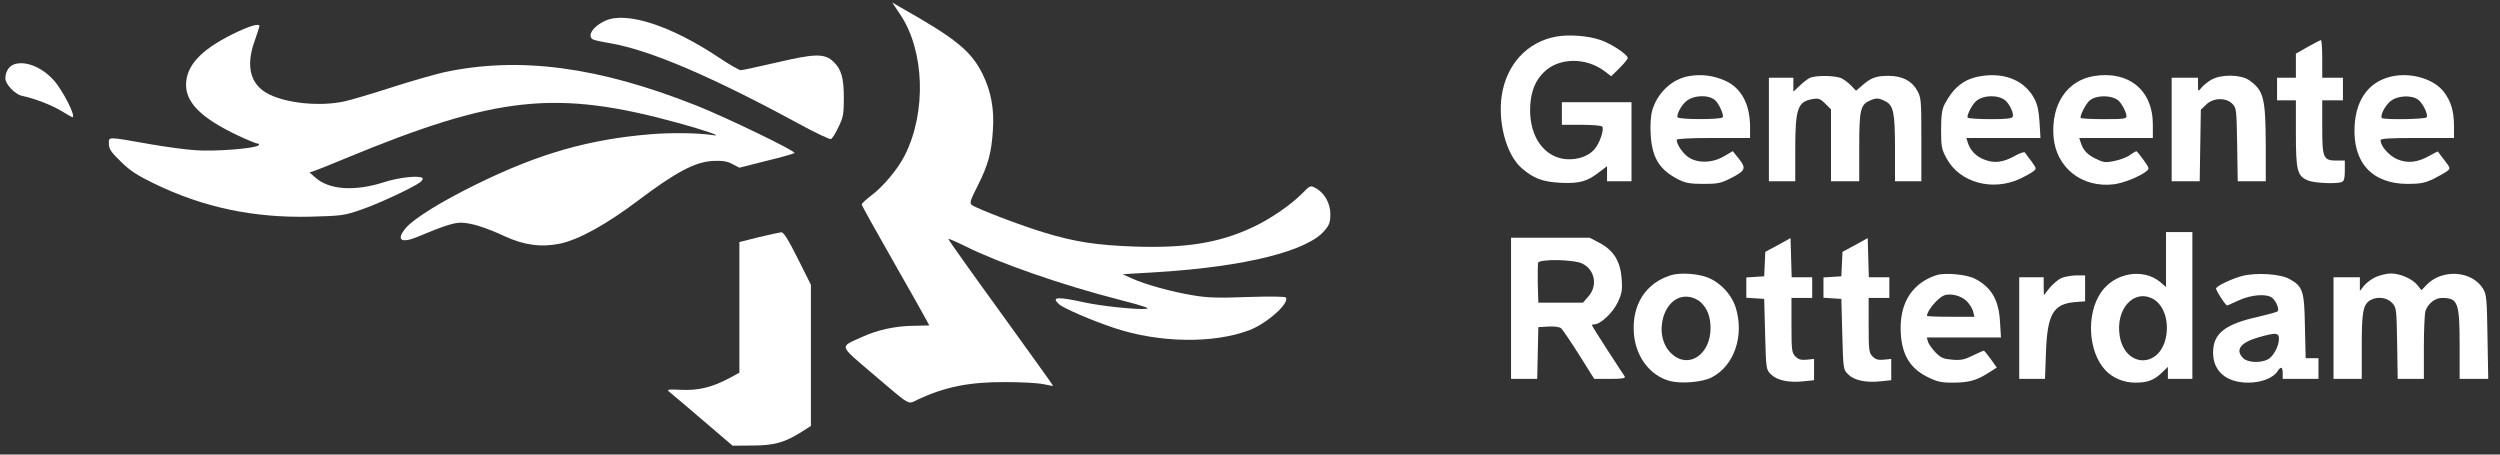
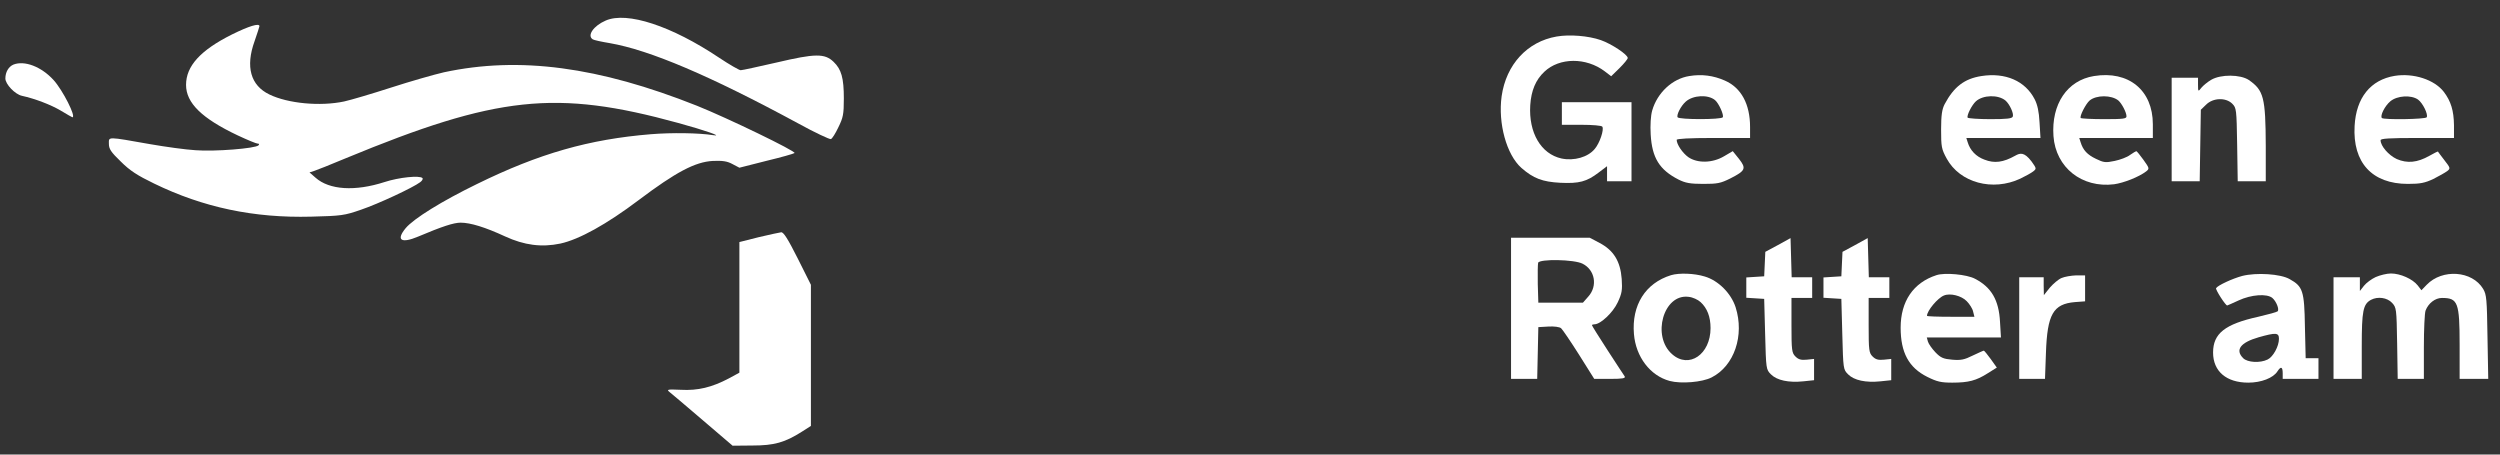
<svg xmlns="http://www.w3.org/2000/svg" width="209" height="38" viewBox="0 0 209 38" fill="none">
  <rect x="0" y="0" width="209" height="38" fill="#333333" stroke="none" />
  <g id="Group">
-     <path id="Vector" d="M75.25 1.197C77.295 4.234 77.468 9.363 75.643 12.982C75.077 14.115 73.818 15.626 72.811 16.365C72.386 16.695 72.04 17.01 72.04 17.089C72.04 17.183 73.204 19.26 74.62 21.746C76.037 24.216 77.295 26.466 77.437 26.734L77.689 27.206L76.383 27.237C74.825 27.253 73.33 27.584 72.008 28.197C70.168 29.031 70.105 28.811 72.921 31.218C76.241 34.035 75.848 33.814 76.729 33.405C78.995 32.335 81.056 31.926 84.077 31.942C85.383 31.942 86.783 32.021 87.224 32.115C87.648 32.209 88.026 32.272 88.042 32.257C88.058 32.241 86.091 29.503 83.683 26.168C81.26 22.832 79.293 20.063 79.278 19.984C79.278 19.921 79.891 20.188 80.662 20.566C83.558 22.014 88.813 23.839 93.675 25.082C95.689 25.601 96.208 25.79 95.799 25.821C95.059 25.9 92.038 25.585 90.685 25.286C88.388 24.783 87.853 24.814 88.53 25.428C88.907 25.774 91.283 26.797 93.124 27.41C96.869 28.669 101.432 28.748 104.453 27.599C105.9 27.049 107.804 25.365 107.505 24.877C107.442 24.783 106.246 24.767 104.311 24.83C101.857 24.924 100.912 24.893 99.732 24.689C98.002 24.405 95.752 23.792 94.619 23.272L93.848 22.926L96.932 22.737C104.138 22.281 109.346 20.975 110.746 19.26C111.14 18.804 111.219 18.552 111.219 17.907C111.219 16.994 110.715 16.098 109.975 15.72C109.551 15.484 109.519 15.5 108.843 16.192C107.914 17.136 106.121 18.363 104.704 19.008C101.904 20.314 99.135 20.755 94.855 20.613C91.692 20.503 89.851 20.22 87.318 19.449C85.43 18.883 81.669 17.451 81.245 17.136C81.04 16.979 81.103 16.774 81.764 15.468C82.613 13.769 82.881 12.809 83.007 10.889C83.133 9.127 82.849 7.632 82.157 6.216C81.197 4.281 79.97 3.258 75.313 0.631L74.589 0.206L75.25 1.197Z" fill="white" />
    <path id="Vector_2" d="M50.642 1.716C49.619 2.157 49.052 2.975 49.556 3.29C49.65 3.353 50.295 3.494 50.972 3.605C54.323 4.187 59.358 6.327 66.769 10.339C68.138 11.094 69.365 11.661 69.46 11.629C69.57 11.598 69.853 11.141 70.089 10.638C70.483 9.835 70.545 9.568 70.545 8.23C70.545 6.515 70.341 5.792 69.68 5.162C68.941 4.454 68.138 4.47 64.928 5.225C63.402 5.571 62.065 5.87 61.923 5.87C61.797 5.87 60.979 5.398 60.129 4.832C56.133 2.157 52.419 0.945 50.642 1.716Z" fill="white" />
    <path id="Vector_3" d="M19.393 2.881C16.75 4.203 15.554 5.524 15.554 7.098C15.554 8.608 16.875 9.899 19.865 11.315C20.667 11.692 21.423 12.007 21.549 12.007C21.674 12.007 21.69 12.054 21.611 12.149C21.344 12.416 17.93 12.684 16.34 12.558C15.522 12.51 13.823 12.274 12.564 12.054C8.898 11.409 9.103 11.409 9.103 12.023C9.103 12.447 9.276 12.715 10.094 13.502C10.849 14.257 11.479 14.666 12.879 15.343C16.986 17.341 21.218 18.238 26.017 18.112C28.535 18.049 28.786 18.017 30.187 17.53C31.619 17.042 34.498 15.704 35.127 15.232C35.3 15.107 35.379 14.949 35.316 14.886C35.08 14.65 33.365 14.823 32.154 15.217C29.683 16.019 27.528 15.878 26.379 14.855L25.875 14.414L26.269 14.288C26.473 14.226 27.654 13.753 28.896 13.234C41.531 8.01 46.487 7.475 56.683 10.276C58.981 10.905 60.507 11.441 59.61 11.299C58.43 11.11 56.148 11.079 54.418 11.22C49.241 11.645 45.087 12.825 39.863 15.39C36.953 16.806 34.592 18.269 33.916 19.072C33.082 20.079 33.538 20.378 34.954 19.78C36.968 18.93 37.928 18.615 38.51 18.615C39.328 18.615 40.556 18.993 42.224 19.764C43.828 20.503 45.276 20.692 46.849 20.362C48.423 20.016 50.704 18.757 53.395 16.727C56.51 14.383 58.115 13.533 59.594 13.454C60.397 13.423 60.774 13.47 61.215 13.706L61.813 14.021L64.047 13.454C65.29 13.155 66.344 12.857 66.423 12.794C66.58 12.652 60.822 9.867 58.273 8.844C50.044 5.572 43.419 4.69 37.11 6.044C36.292 6.232 34.309 6.799 32.704 7.318C31.099 7.837 29.337 8.357 28.771 8.482C26.772 8.907 24.082 8.655 22.524 7.9C20.951 7.145 20.51 5.587 21.281 3.447C21.501 2.802 21.69 2.236 21.69 2.189C21.69 1.905 20.793 2.189 19.393 2.881Z" fill="white" />
    <path id="Vector_4" d="M130.132 3.054C127.677 3.479 125.915 5.398 125.537 8.042C125.223 10.307 125.946 12.935 127.189 14.037C128.196 14.918 128.952 15.201 130.431 15.28C132.02 15.358 132.649 15.185 133.641 14.43L134.349 13.895V14.524V15.154H135.371H136.394V11.849V8.545H133.483H130.572V9.489V10.433H132.209C133.121 10.433 133.908 10.496 133.955 10.591C134.113 10.842 133.735 11.975 133.31 12.463C132.744 13.14 131.595 13.47 130.541 13.25C128.826 12.872 127.787 11.094 127.929 8.797C128.008 7.57 128.385 6.673 129.109 5.996C130.368 4.8 132.602 4.785 134.16 5.965L134.695 6.374L135.387 5.697C135.765 5.32 136.079 4.942 136.079 4.848C136.079 4.564 134.726 3.668 133.829 3.353C132.791 2.991 131.202 2.865 130.132 3.054Z" fill="white" />
-     <path id="Vector_5" d="M192.927 3.919L191.936 4.486V5.493V6.5H191.149H190.362V7.444V8.388H191.149H191.936V11.141C191.936 14.272 192.046 14.713 192.958 15.091C193.493 15.311 195.319 15.39 195.775 15.216C195.964 15.138 196.027 14.902 196.027 14.272V13.423H195.35C194.217 13.423 194.139 13.218 194.139 10.622V8.388H195.004H195.869V7.444V6.5H195.004H194.139V4.926C194.139 4.061 194.091 3.353 194.028 3.353C193.95 3.369 193.462 3.62 192.927 3.919Z" fill="white" />
    <path id="Vector_6" d="M1.125 5.398C0.716 5.571 0.449 6.028 0.449 6.563C0.449 7.035 1.251 7.884 1.833 8.01C2.919 8.246 4.272 8.765 5.09 9.253C5.594 9.552 6.019 9.804 6.05 9.804C6.396 9.804 5.248 7.538 4.477 6.689C3.454 5.571 2.054 5.036 1.125 5.398Z" fill="white" />
    <path id="Vector_7" d="M141.224 6.358C139.808 6.578 138.549 7.758 138.124 9.237C137.998 9.678 137.951 10.465 137.998 11.251C138.109 13.187 138.722 14.194 140.327 15.012C140.894 15.295 141.287 15.374 142.388 15.374C143.568 15.374 143.836 15.327 144.654 14.918C145.929 14.272 146.007 14.084 145.378 13.281L144.859 12.636L144.135 13.061C143.159 13.643 141.901 13.659 141.145 13.139C140.658 12.793 140.17 12.07 140.17 11.692C140.17 11.598 141.208 11.535 143.238 11.535H146.306V10.622C146.306 8.702 145.567 7.334 144.198 6.736C143.238 6.311 142.262 6.185 141.224 6.358ZM143.38 8.372C143.694 8.639 144.135 9.615 144.025 9.804C143.899 10.008 140.374 10.008 140.248 9.804C140.138 9.615 140.516 8.86 140.925 8.498C141.539 7.947 142.797 7.884 143.38 8.372Z" fill="white" />
-     <path id="Vector_8" d="M165.644 6.358C164.227 6.579 163.346 7.255 162.575 8.703C162.355 9.127 162.276 9.615 162.276 10.827C162.276 12.274 162.308 12.463 162.748 13.266C163.85 15.28 166.588 16.019 168.901 14.933C169.325 14.729 169.813 14.461 169.97 14.335C170.269 14.1 170.254 14.084 169.829 13.486C169.577 13.155 169.325 12.825 169.278 12.746C169.215 12.683 168.869 12.794 168.476 13.014C167.469 13.58 166.729 13.675 165.895 13.344C165.203 13.092 164.699 12.573 164.495 11.881L164.385 11.535H167.484H170.584L170.505 10.229C170.458 9.332 170.332 8.75 170.096 8.294C169.31 6.767 167.658 6.044 165.644 6.358ZM167.658 8.404C168.004 8.703 168.366 9.489 168.271 9.741C168.208 9.914 167.783 9.961 166.383 9.961C165.392 9.961 164.542 9.898 164.495 9.836C164.401 9.662 164.841 8.781 165.187 8.467C165.785 7.932 167.044 7.9 167.658 8.404Z" fill="white" />
+     <path id="Vector_8" d="M165.644 6.358C164.227 6.579 163.346 7.255 162.575 8.703C162.355 9.127 162.276 9.615 162.276 10.827C162.276 12.274 162.308 12.463 162.748 13.266C163.85 15.28 166.588 16.019 168.901 14.933C169.325 14.729 169.813 14.461 169.97 14.335C170.269 14.1 170.254 14.084 169.829 13.486C169.215 12.683 168.869 12.794 168.476 13.014C167.469 13.58 166.729 13.675 165.895 13.344C165.203 13.092 164.699 12.573 164.495 11.881L164.385 11.535H167.484H170.584L170.505 10.229C170.458 9.332 170.332 8.75 170.096 8.294C169.31 6.767 167.658 6.044 165.644 6.358ZM167.658 8.404C168.004 8.703 168.366 9.489 168.271 9.741C168.208 9.914 167.783 9.961 166.383 9.961C165.392 9.961 164.542 9.898 164.495 9.836C164.401 9.662 164.841 8.781 165.187 8.467C165.785 7.932 167.044 7.9 167.658 8.404Z" fill="white" />
    <path id="Vector_9" d="M175.053 6.358C172.819 6.72 171.481 8.703 171.67 11.377C171.859 14.005 174.046 15.736 176.736 15.405C177.539 15.295 178.813 14.792 179.411 14.335C179.71 14.1 179.695 14.068 179.191 13.36C178.908 12.967 178.64 12.636 178.593 12.636C178.562 12.636 178.326 12.778 178.074 12.951C177.838 13.14 177.24 13.36 176.784 13.454C176.028 13.612 175.871 13.596 175.226 13.281C174.502 12.935 174.14 12.557 173.936 11.881L173.826 11.535H176.894H179.978V10.386C179.978 7.538 177.948 5.886 175.053 6.358ZM177.098 8.404C177.382 8.655 177.775 9.395 177.775 9.725C177.775 9.93 177.492 9.961 175.918 9.961C174.896 9.961 174.014 9.914 173.951 9.867C173.826 9.741 174.376 8.671 174.691 8.404C175.257 7.932 176.516 7.932 177.098 8.404Z" fill="white" />
    <path id="Vector_10" d="M200.197 6.342C198.183 6.673 196.971 8.167 196.845 10.528C196.672 13.596 198.309 15.374 201.298 15.374C202.337 15.374 202.714 15.295 203.422 14.965C203.894 14.729 204.414 14.43 204.587 14.304C204.87 14.084 204.854 14.036 204.351 13.391C204.068 13.014 203.816 12.699 203.816 12.668C203.8 12.652 203.47 12.809 203.092 13.029C202.085 13.596 201.251 13.675 200.37 13.297C199.693 12.982 199.017 12.211 199.017 11.723C199.017 11.582 199.741 11.535 202.085 11.535H205.153V10.465C205.137 9.253 204.901 8.466 204.304 7.68C203.517 6.657 201.77 6.09 200.197 6.342ZM202.148 8.325C202.541 8.608 203.013 9.568 202.872 9.804C202.762 9.977 199.284 10.024 199.127 9.867C198.954 9.694 199.363 8.86 199.835 8.466C200.401 7.994 201.566 7.916 202.148 8.325Z" fill="white" />
-     <path id="Vector_11" d="M151.263 6.531C151.09 6.626 150.712 6.909 150.445 7.176L149.925 7.664V7.082V6.5H148.903H147.88V10.827V15.154H148.981H150.083V12.479C150.083 9.049 150.287 8.482 151.562 8.278C152.034 8.199 152.191 8.262 152.6 8.671L153.072 9.143V12.148V15.154H154.252H155.432V12.321C155.432 9.222 155.527 8.765 156.298 8.419C156.833 8.168 157.084 8.183 157.619 8.466C158.296 8.813 158.422 9.411 158.422 12.416V15.154H159.523H160.625V11.676C160.625 8.356 160.609 8.168 160.279 7.57C159.822 6.751 159.02 6.342 157.887 6.342C156.833 6.342 156.424 6.5 155.716 7.113L155.165 7.585L154.787 7.192C154.583 6.972 154.221 6.688 153.985 6.563C153.481 6.295 151.719 6.279 151.263 6.531Z" fill="white" />
    <path id="Vector_12" d="M184.855 6.673C184.556 6.846 184.178 7.161 184.037 7.334C183.769 7.68 183.754 7.68 183.754 7.082V6.5H182.652H181.551V10.827V15.154H182.715H183.895L183.942 12.164L183.99 9.175L184.43 8.75C185.012 8.168 186.082 8.136 186.617 8.671C186.963 9.017 186.979 9.143 187.026 12.085L187.074 15.154H188.254H189.418V12.195C189.402 8.136 189.245 7.554 188.002 6.688C187.294 6.216 185.657 6.201 184.855 6.673Z" fill="white" />
    <path id="Vector_13" d="M63.433 19.827L61.813 20.236V25.696V31.156L60.916 31.643C59.5 32.383 58.351 32.666 56.919 32.587C55.786 32.54 55.708 32.556 55.975 32.776C56.148 32.902 57.391 33.972 58.76 35.136L61.246 37.261L62.914 37.245C64.724 37.245 65.621 36.993 67.052 36.08L67.792 35.608V29.708V23.808L66.69 21.605C65.872 19.984 65.51 19.402 65.306 19.418C65.164 19.433 64.315 19.622 63.433 19.827Z" fill="white" />
-     <path id="Vector_14" d="M181.079 21.699V23.996L180.607 23.587C179.159 22.376 176.736 22.8 175.619 24.484C174.392 26.309 174.581 29.425 176.012 30.951C176.61 31.596 177.554 31.989 178.514 31.989C179.537 31.989 180.072 31.785 180.733 31.155L181.236 30.668V31.171V31.675H182.259H183.282V25.538V19.402H182.18H181.079V21.699ZM179.962 24.972C180.89 25.459 181.362 26.844 181.063 28.244C180.497 30.825 177.633 30.715 177.208 28.087C176.846 25.853 178.357 24.154 179.962 24.972Z" fill="white" />
    <path id="Vector_15" d="M126.323 25.774V31.675H127.425H128.51L128.558 29.519L128.605 27.348L129.439 27.3C129.926 27.269 130.383 27.332 130.509 27.442C130.619 27.536 131.295 28.528 132.003 29.645L133.278 31.675H134.615C135.638 31.675 135.905 31.627 135.827 31.47C135.748 31.376 135.119 30.384 134.395 29.283C133.671 28.166 133.089 27.238 133.089 27.19C133.089 27.143 133.183 27.112 133.294 27.112C133.813 27.112 134.851 26.12 135.245 25.271C135.591 24.531 135.638 24.248 135.575 23.32C135.465 21.841 134.898 20.928 133.734 20.314L132.9 19.874H129.612H126.323V25.774ZM132.302 22.045C133.341 22.564 133.577 23.902 132.79 24.783L132.334 25.302H130.461H128.605L128.558 23.744C128.542 22.879 128.558 22.077 128.589 21.966C128.715 21.636 131.594 21.683 132.302 22.045Z" fill="white" />
    <path id="Vector_16" d="M148.635 20.487L147.58 21.054L147.533 22.077L147.486 23.099L146.746 23.146L145.991 23.194V24.043V24.893L146.746 24.94L147.486 24.987L147.565 27.93C147.643 30.856 147.643 30.888 148.052 31.297C148.556 31.8 149.531 32.005 150.759 31.879L151.656 31.785V30.904V30.007L151.042 30.07C150.57 30.117 150.35 30.054 150.098 29.802C149.799 29.503 149.767 29.299 149.767 27.19V24.909H150.633H151.498V24.043V23.178H150.633H149.783L149.736 21.542L149.689 19.905L148.635 20.487Z" fill="white" />
    <path id="Vector_17" d="M155.086 20.487L154.032 21.054L153.984 22.077L153.937 23.099L153.198 23.146L152.442 23.194V24.043V24.893L153.198 24.94L153.937 24.987L154.016 27.93C154.094 30.856 154.094 30.888 154.504 31.297C155.007 31.8 155.983 32.005 157.21 31.879L158.107 31.785V30.904V30.007L157.493 30.07C157.021 30.117 156.801 30.054 156.549 29.802C156.25 29.503 156.219 29.299 156.219 27.19V24.909H157.084H157.949V24.043V23.178H157.084H156.234L156.187 21.542L156.14 19.905L155.086 20.487Z" fill="white" />
    <path id="Vector_18" d="M139.698 23.005C137.558 23.666 136.394 25.507 136.598 27.93C136.756 29.834 137.951 31.407 139.588 31.848C140.532 32.1 142.31 31.958 143.097 31.549C144.985 30.589 145.85 28.04 145.095 25.68C144.717 24.516 143.647 23.446 142.514 23.115C141.649 22.848 140.375 22.801 139.698 23.005ZM142.168 25.255C142.719 25.759 143.002 26.482 143.002 27.427C143.002 29.629 141.193 30.857 139.792 29.613C138.062 28.103 139.069 24.547 141.161 24.815C141.507 24.846 141.948 25.051 142.168 25.255Z" fill="white" />
    <path id="Vector_19" d="M161.883 23.005C159.948 23.634 158.894 25.192 158.894 27.395C158.894 29.472 159.57 30.73 161.112 31.502C161.93 31.911 162.276 31.989 163.205 31.989C164.574 31.989 165.219 31.816 166.179 31.203L166.934 30.73L166.43 30.023C166.147 29.629 165.88 29.314 165.848 29.314C165.801 29.314 165.392 29.503 164.92 29.724C164.228 30.07 163.929 30.133 163.205 30.07C162.465 30.007 162.245 29.912 161.804 29.456C161.521 29.157 161.238 28.764 161.175 28.559L161.081 28.213H164.18H167.28L167.201 26.907C167.107 25.082 166.478 24.012 165.109 23.304C164.432 22.942 162.575 22.769 161.883 23.005ZM164.416 25.176C164.652 25.412 164.904 25.806 164.951 26.042L165.061 26.482H163.079C161.993 26.482 161.096 26.451 161.096 26.404C161.096 25.979 161.993 24.909 162.512 24.704C163.032 24.484 163.976 24.72 164.416 25.176Z" fill="white" />
    <path id="Vector_20" d="M187.452 23.068C186.633 23.288 185.406 23.855 185.264 24.091C185.202 24.216 186.051 25.538 186.193 25.538C186.209 25.538 186.649 25.349 187.153 25.113C188.207 24.626 189.513 24.531 189.969 24.909C190.299 25.192 190.567 25.869 190.41 26.026C190.347 26.089 189.607 26.293 188.789 26.482C186.004 27.096 185.013 27.883 185.013 29.472C185.013 31.045 186.13 31.989 187.955 31.989C189.041 31.989 190.048 31.596 190.394 31.045C190.677 30.605 190.834 30.652 190.834 31.203V31.675H192.329H193.824V30.809V29.944H193.289H192.754L192.691 27.3C192.644 24.311 192.518 23.949 191.417 23.335C190.661 22.895 188.632 22.769 187.452 23.068ZM190.52 28.323C190.52 28.953 190.032 29.834 189.576 30.054C188.946 30.369 187.892 30.306 187.53 29.944C186.838 29.252 187.294 28.638 188.82 28.197C190.268 27.788 190.52 27.804 190.52 28.323Z" fill="white" />
    <path id="Vector_21" d="M198.608 23.162C198.261 23.32 197.821 23.65 197.632 23.886L197.286 24.327V23.744V23.178H196.184H195.083V27.426V31.675H196.263H197.443V28.921C197.443 25.994 197.553 25.428 198.214 25.066C198.781 24.767 199.567 24.877 199.976 25.318C200.338 25.711 200.354 25.79 200.401 28.701L200.448 31.675H201.55H202.636V29.015C202.636 27.552 202.698 26.168 202.777 25.963C203.013 25.349 203.58 24.909 204.146 24.909C205.483 24.909 205.625 25.271 205.625 28.842V31.675H206.821H208.017L207.954 28.166C207.907 25.003 207.875 24.626 207.592 24.154C206.679 22.627 204.177 22.454 202.872 23.807L202.431 24.264L202.116 23.855C201.691 23.32 200.669 22.863 199.882 22.863C199.536 22.863 198.969 23.005 198.608 23.162Z" fill="white" />
    <path id="Vector_22" d="M172.347 23.241C172.079 23.351 171.639 23.729 171.356 24.059L170.868 24.673L170.852 23.918V23.178H169.829H168.807V27.426V31.675H169.892H170.962L171.041 29.503C171.151 26.278 171.639 25.412 173.464 25.255L174.314 25.192V24.106V23.021H173.574C173.149 23.036 172.599 23.131 172.347 23.241Z" fill="white" />
  </g>
</svg>